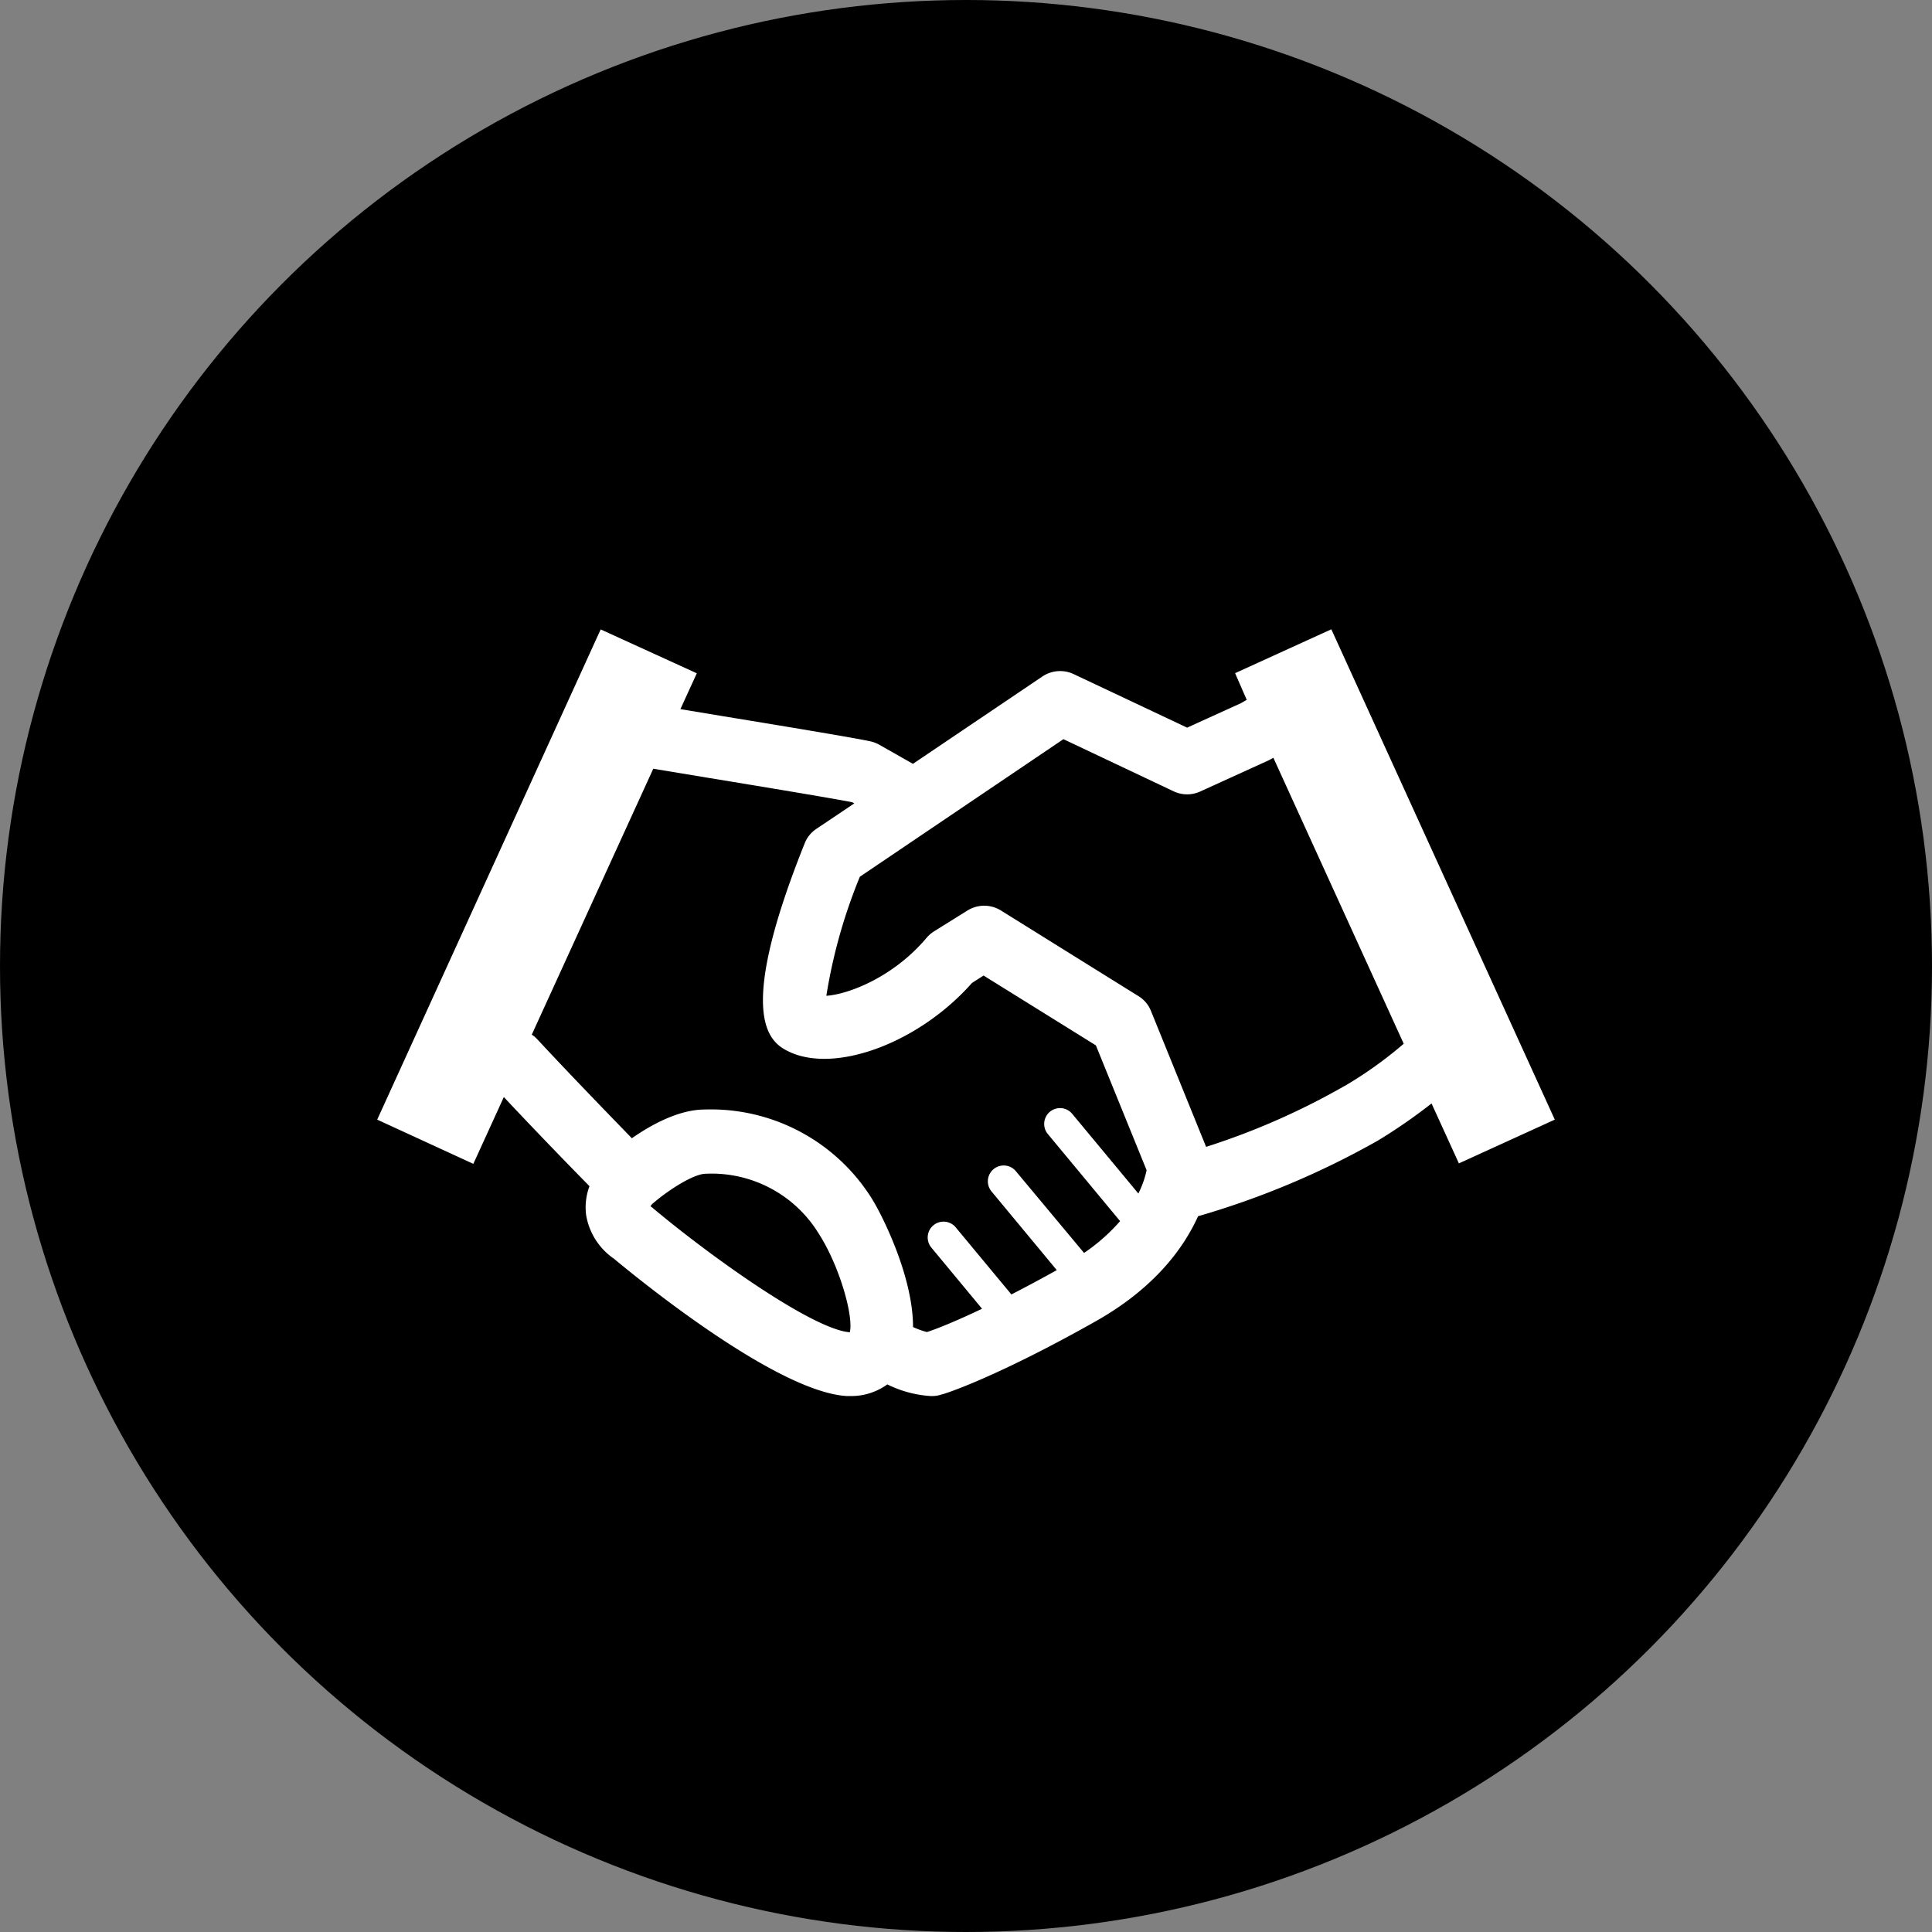
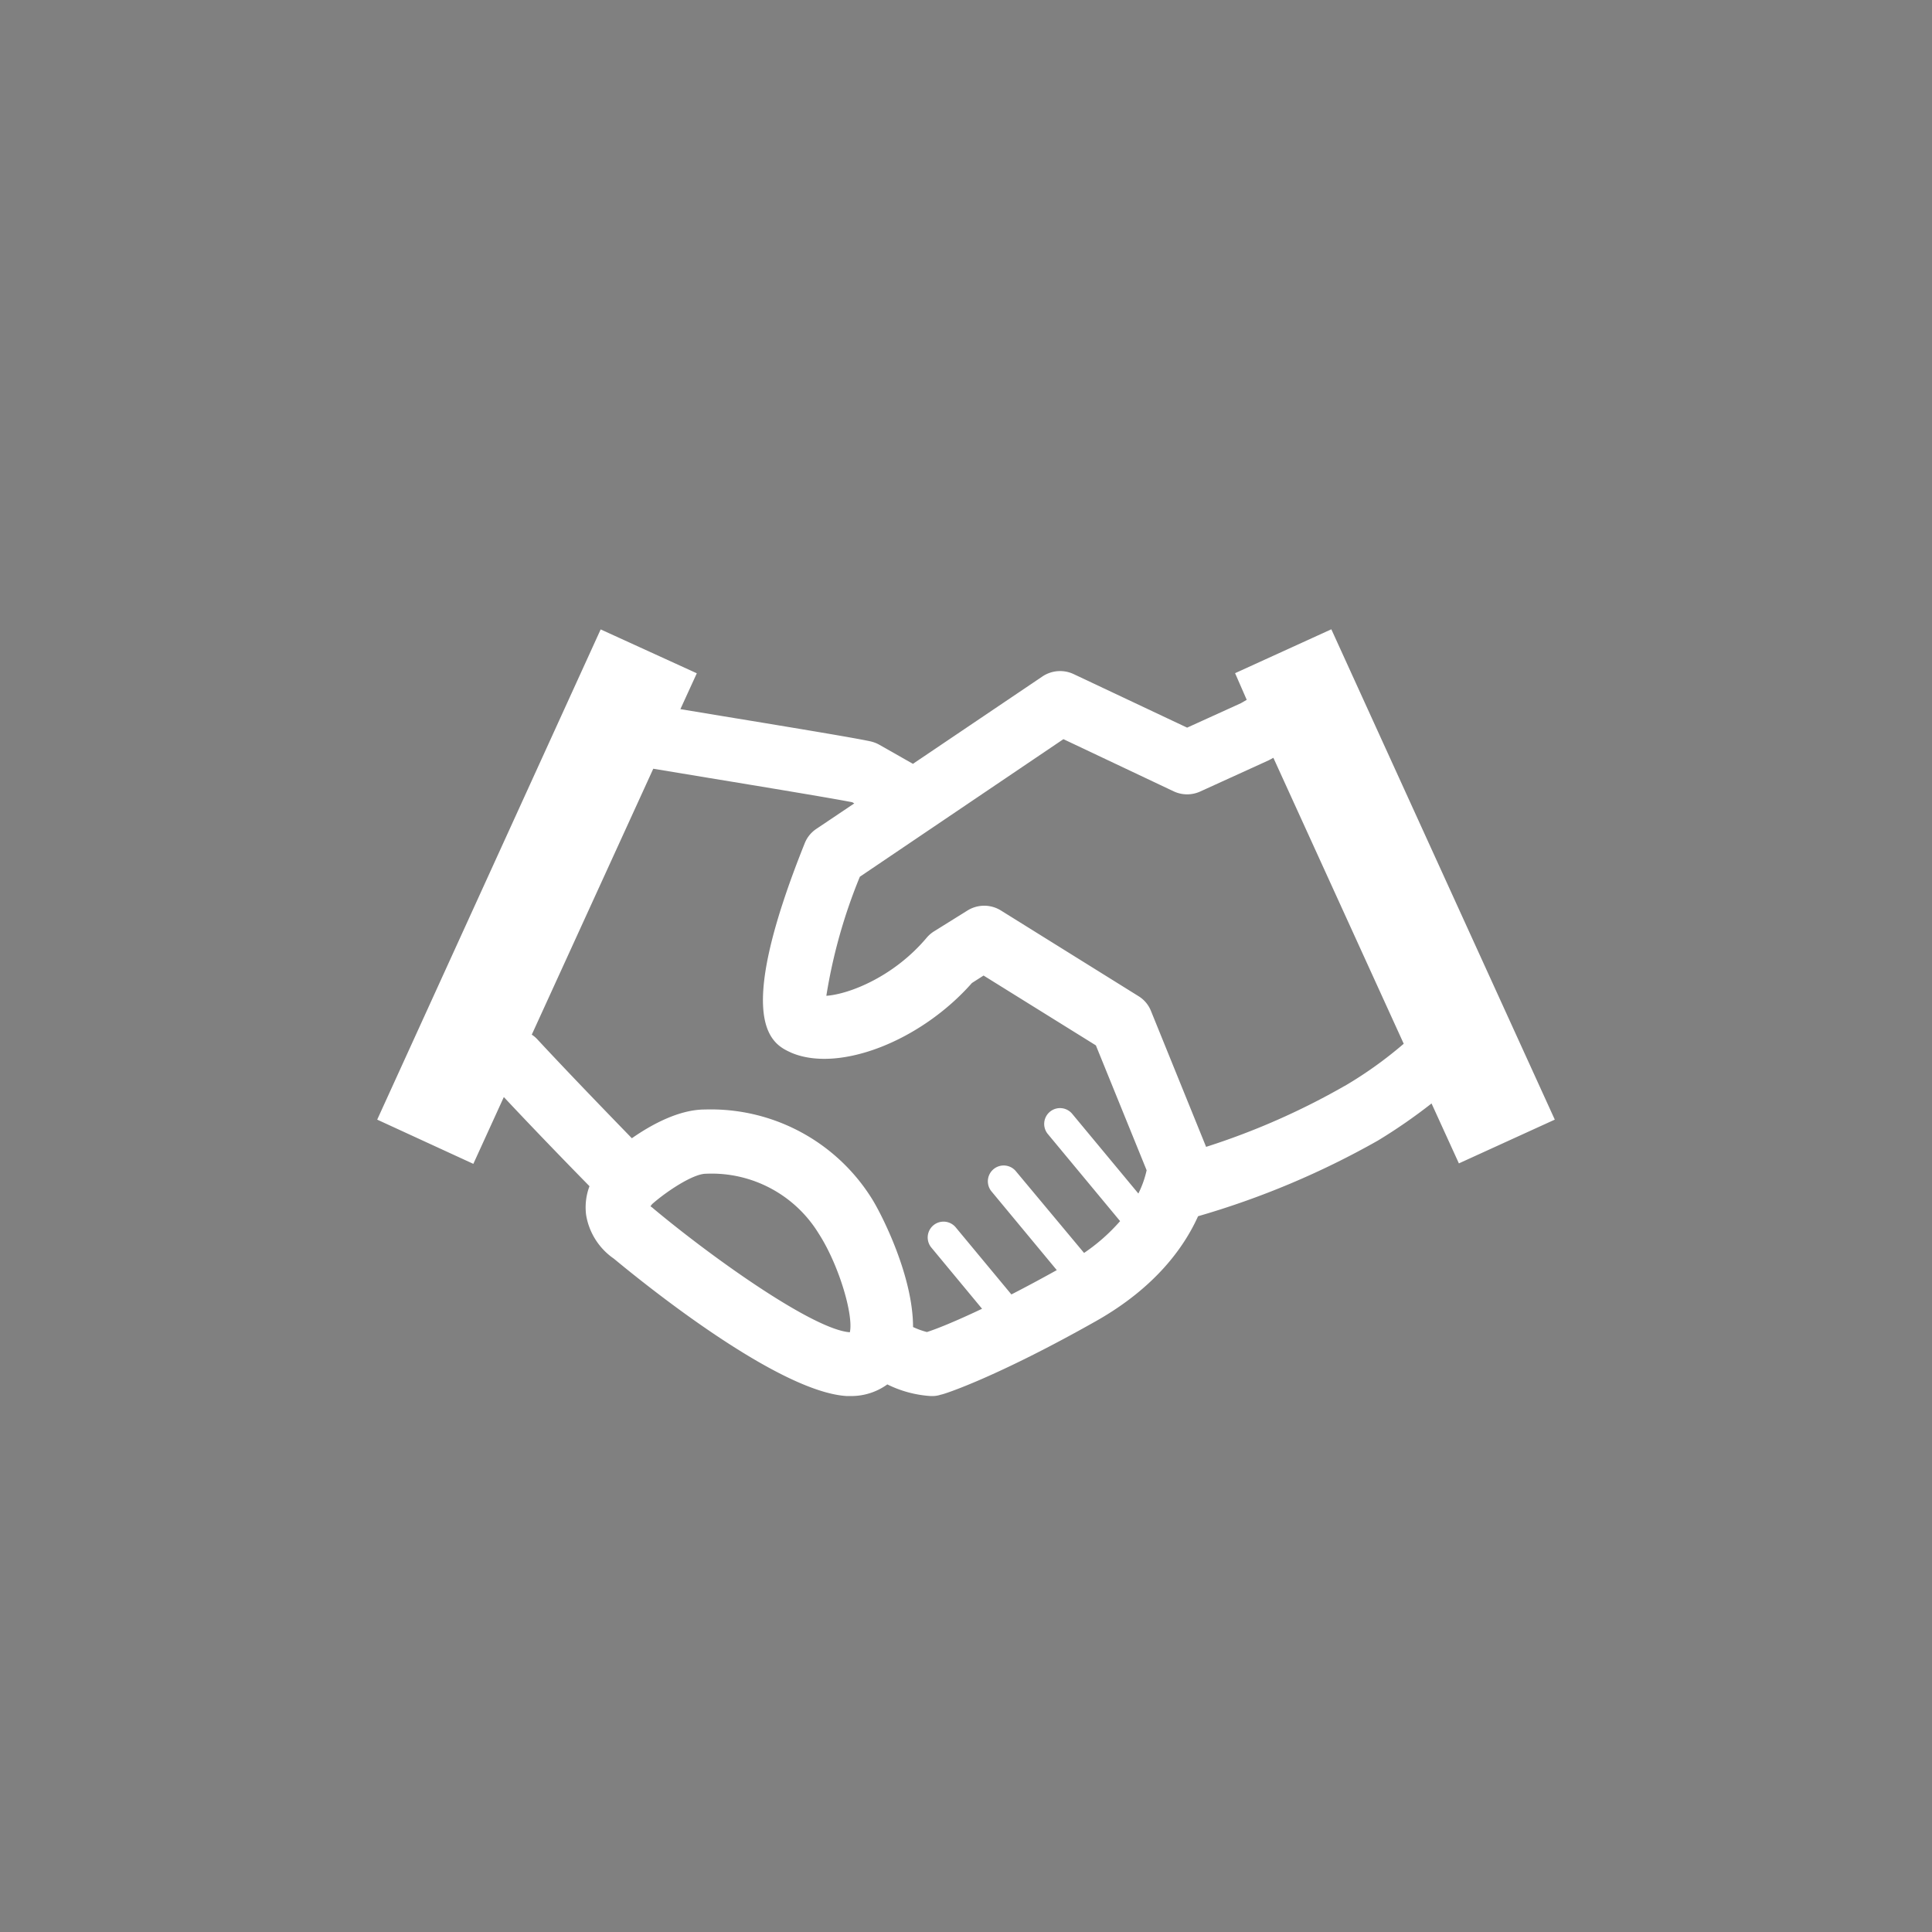
<svg xmlns="http://www.w3.org/2000/svg" viewBox="0 0 166 166">
  <rect x="0" y="0" width="166" height="166" fill="#808080" stroke="none" />
  <defs>
    <style>.cls-1{fill:#fff;}</style>
  </defs>
  <g id="レイヤー_2" data-name="レイヤー 2">
    <g id="具">
-       <circle cx="83" cy="83" r="83" />
      <path class="cls-1" d="M133.59,96.2l-19.2-42.13-8.27,3.77,1,2.29-.5.29L102,62.52l-9.75-4.6a2.73,2.73,0,0,0-2.68.2L78.44,65.63,75.57,64a2.85,2.85,0,0,0-.73-.29c-1.14-.26-5.88-1.05-13-2.22l-3.38-.56,1.41-3.08-8.26-3.77L32.41,96.2,40.67,100l2.62-5.74c2.64,2.82,5.62,5.89,7.36,7.66a5.15,5.15,0,0,0-.29,2.47,5.68,5.68,0,0,0,2.39,3.76c2.54,2.11,14.07,11.44,20,11.8l.43,0a5.29,5.29,0,0,0,3.06-1,9.79,9.79,0,0,0,3.72,1h.16a2.18,2.18,0,0,0,.72-.12c.2,0,4.82-1.51,13.35-6.33,5.07-2.87,7.54-6.32,8.75-9A71.76,71.76,0,0,0,118.39,98,46.74,46.74,0,0,0,123,94.81l2.35,5.15Zm-77.45,7.64a1.5,1.5,0,0,0-.25-.19.1.1,0,0,1,0,0,1.46,1.46,0,0,1,.15-.2c1.25-1.1,3.52-2.6,4.61-2.6A10.78,10.78,0,0,1,70.35,106c1.73,2.68,3,7,2.67,8.47C69.9,114.25,61.28,108.13,56.14,103.84Zm37,3.81-5.84-7a1.36,1.36,0,1,0-2.09,1.74l5.59,6.74c-1.42.79-2.73,1.49-3.9,2.09l-4.78-5.76a1.36,1.36,0,0,0-2.1,1.73l4.36,5.26c-2.4,1.14-4,1.77-4.74,2a6.82,6.82,0,0,1-1.19-.43c0-4.34-2.64-9.58-3.52-11a16.31,16.31,0,0,0-14.36-7.69c-2.24,0-4.62,1.31-6.28,2.47-2-2.06-5.42-5.59-8.15-8.53a2.27,2.27,0,0,0-.45-.37L56.13,66.05l4.83.8c4.74.78,10.54,1.74,12.27,2.08l.17.1-3.26,2.19a2.66,2.66,0,0,0-1,1.24c-6.32,15.76-2.68,17.29-1.13,18,4.08,1.72,11.09-1,15.5-6l1-.64,9.65,6,4.36,10.73a8.6,8.6,0,0,1-.71,2l-5.67-6.83a1.36,1.36,0,1,0-2.09,1.74l6.19,7.46A16,16,0,0,1,93.15,107.65Zm22.4-14.35a61.68,61.68,0,0,1-11.91,5.24L98.9,86.88a2.63,2.63,0,0,0-1.08-1.29L86,78.23a2.72,2.72,0,0,0-2.87,0L80.29,80a2.73,2.73,0,0,0-.66.56c-2.86,3.4-6.72,4.87-8.63,5a45.85,45.85,0,0,1,2.88-10.23L91.37,63.51,100.86,68a2.71,2.71,0,0,0,2.28,0L109,65.33l.21-.11.2-.11,11.2,24.57A34.76,34.76,0,0,1,115.55,93.3Z" />
    </g>
  </g>
</svg>